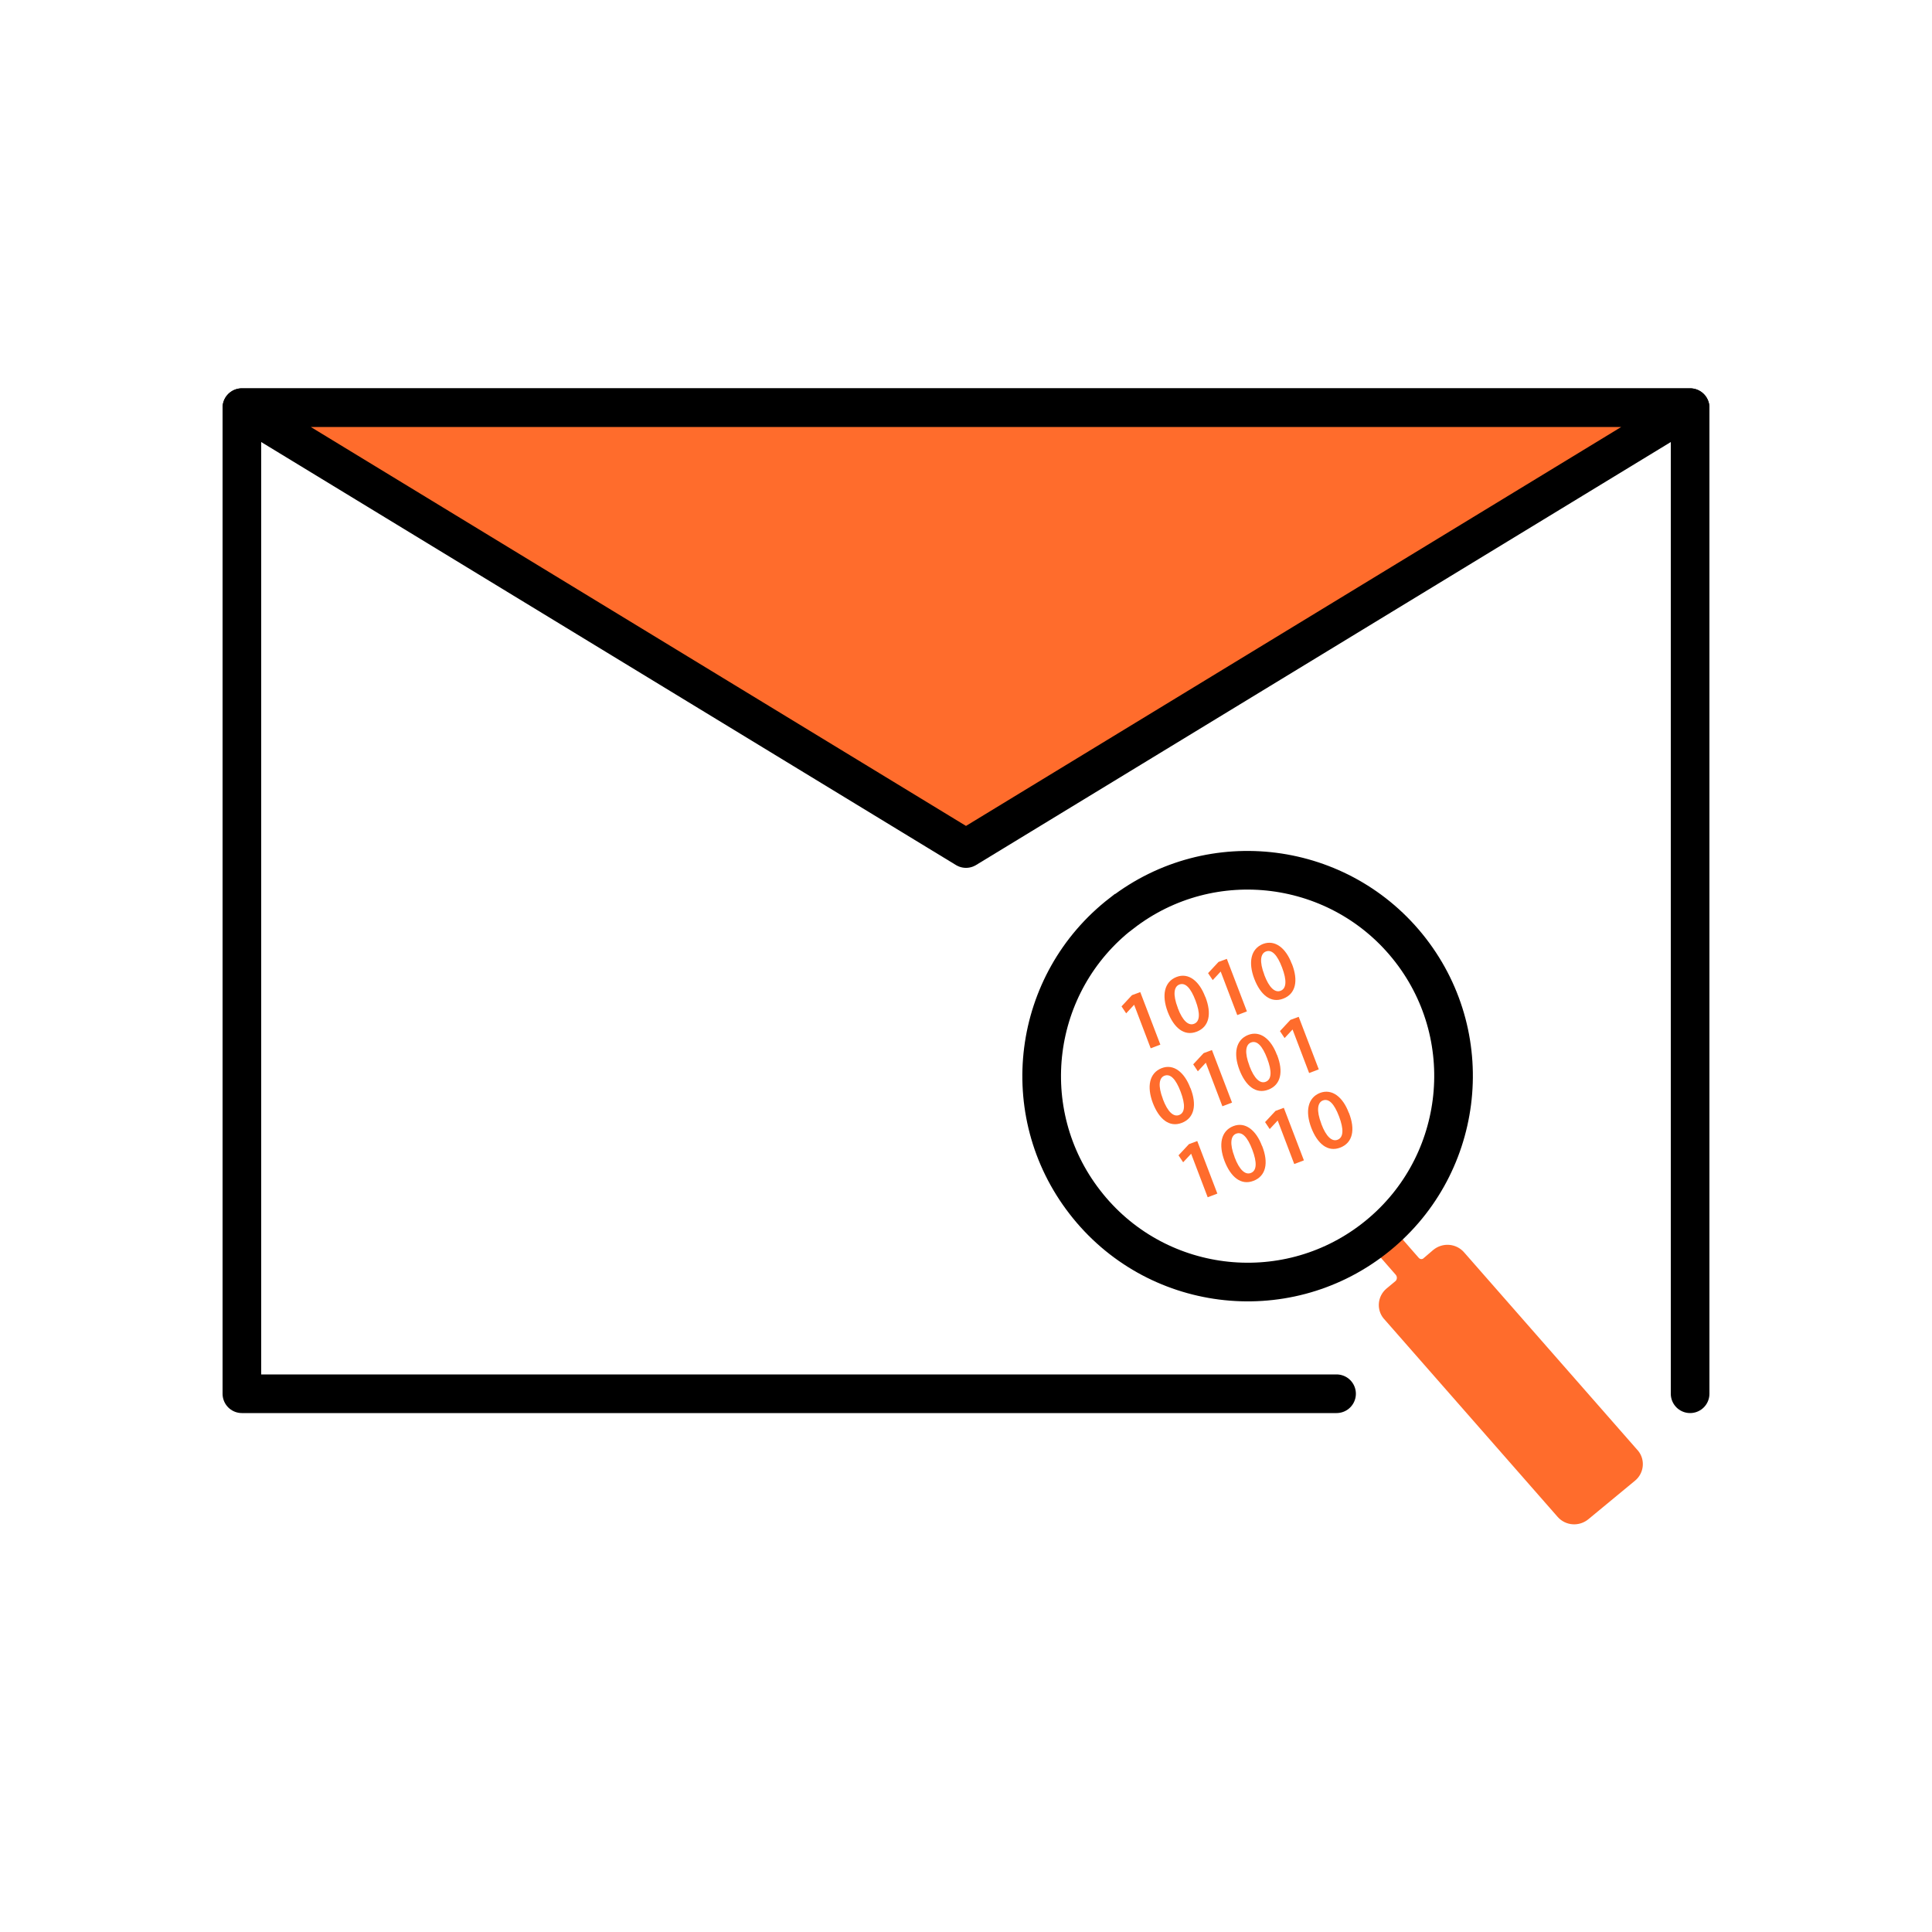
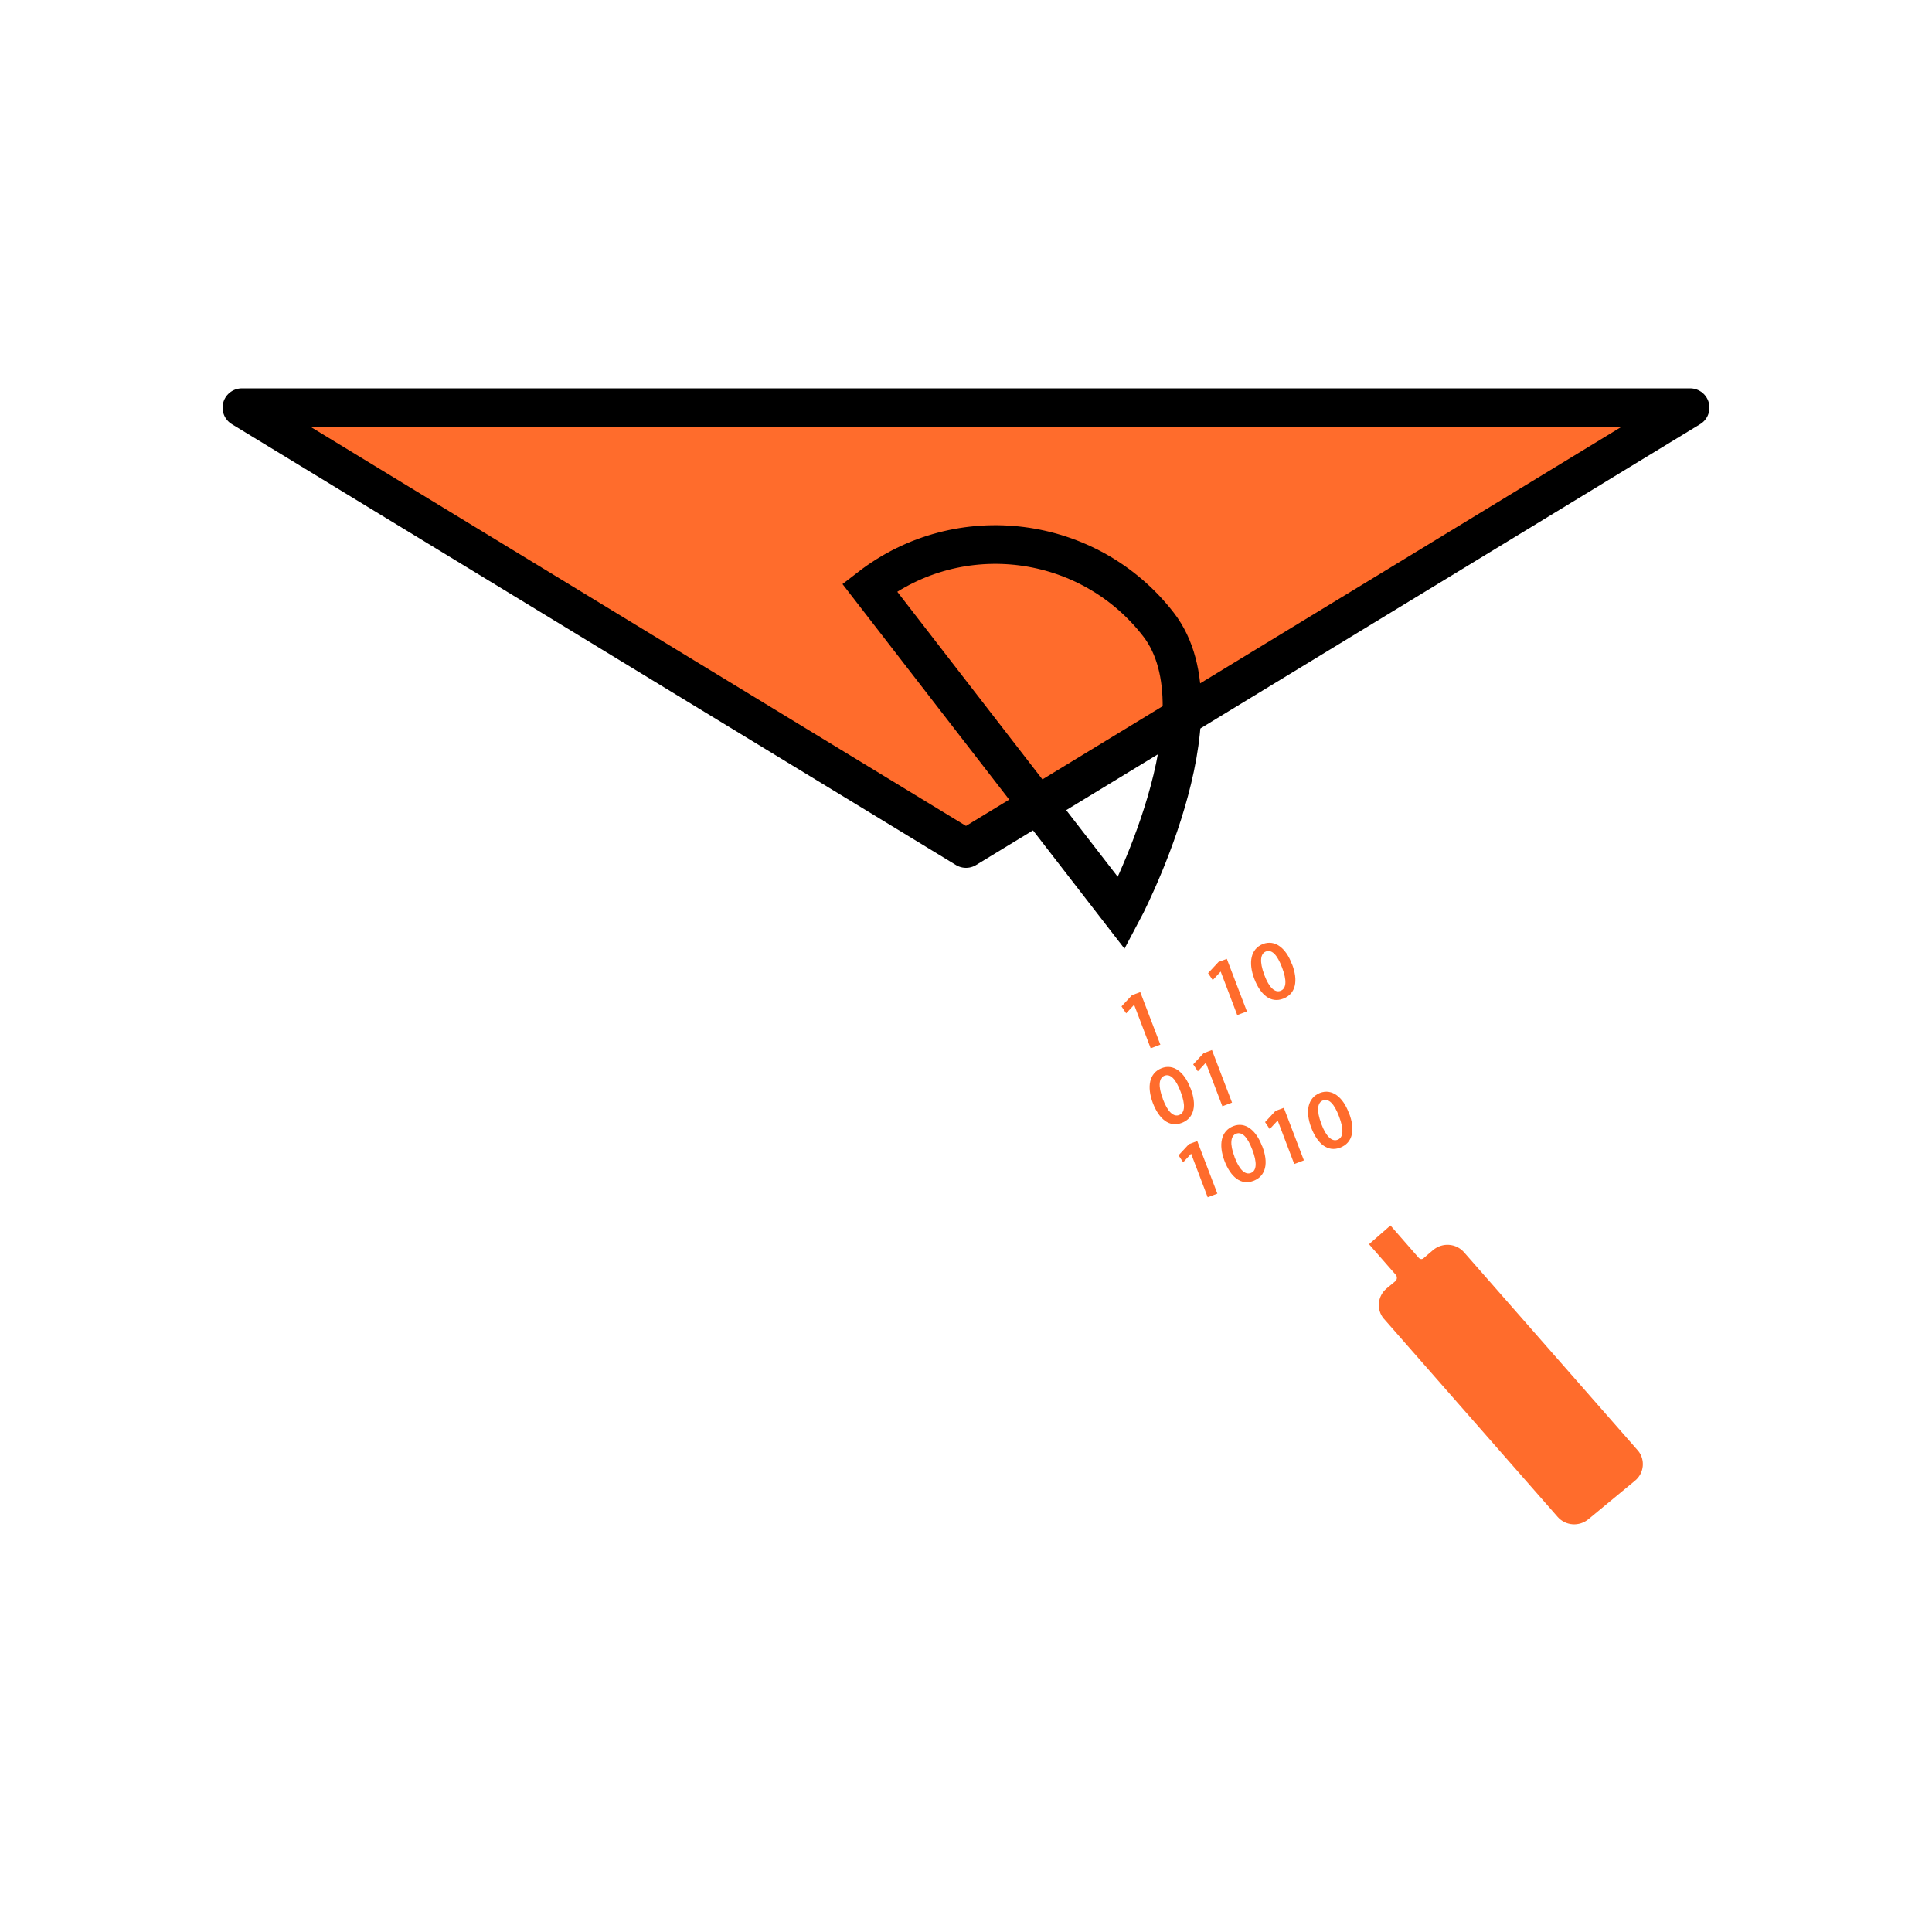
<svg xmlns="http://www.w3.org/2000/svg" id="email-forensic" viewBox="0 0 100 100">
  <defs>
    <style>
      .cls-1 {
        fill-rule: evenodd;
      }

      .cls-1, .cls-2 {
        stroke-width: 0px;
      }

      .cls-1, .cls-2, .cls-3 {
        fill: #ff6c2c;
      }

      .cls-4 {
        stroke-miterlimit: 10;
      }

      .cls-4, .cls-5 {
        fill: none;
      }

      .cls-4, .cls-5, .cls-3 {
        stroke: #000;
        stroke-width: 2px;
      }

      .cls-5, .cls-3 {
        stroke-linecap: round;
        stroke-linejoin: round;
      }
    </style>
  </defs>
  <g id="Layer_4" data-name="Layer 4">
-     <polyline class="cls-5" points="69.18 72.14 12.52 72.14 12.52 21.1 87.48 21.1 87.48 72.14" />
    <polygon class="cls-3" points="50 43.92 87.48 21.1 12.52 21.1 50 43.92" />
  </g>
  <g>
    <g>
      <path class="cls-2" d="m58.7,52.01h0l-.41.44-.24-.36.54-.58.43-.16,1.04,2.72-.5.19-.86-2.26h0Z" />
-       <path class="cls-2" d="m62.39,51.6c.34.87.2,1.55-.45,1.8-.65.25-1.18-.2-1.5-1.03-.32-.85-.18-1.55.45-1.8s1.19.22,1.49,1.02h0Zm-1.43.57c.25.67.56.94.85.82.3-.12.32-.54.07-1.2-.25-.66-.53-.95-.84-.83-.28.11-.34.52-.08,1.2h0Z" />
      <path class="cls-2" d="m63.18,50.29h0l-.41.44-.24-.36.54-.58.43-.16,1.04,2.72-.5.19-.86-2.26h0Z" />
      <path class="cls-2" d="m66.87,49.89c.34.87.2,1.55-.45,1.8-.65.25-1.18-.2-1.5-1.03-.32-.85-.18-1.55.45-1.8.63-.24,1.19.22,1.49,1.02h0Zm-1.43.57c.25.67.56.94.85.82.3-.12.32-.54.07-1.2-.25-.66-.53-.95-.84-.83-.28.11-.34.52-.08,1.2h0Z" />
      <path class="cls-2" d="m61.62,56.32c.34.87.2,1.55-.45,1.8s-1.18-.2-1.5-1.03c-.32-.85-.18-1.55.45-1.8s1.19.22,1.49,1.02h0Zm-1.43.57c.25.67.56.94.85.82.3-.12.32-.54.07-1.2-.25-.66-.53-.95-.84-.83-.28.11-.34.52-.08,1.2h0Z" />
      <path class="cls-2" d="m62.41,55.01h0l-.41.44-.24-.36.54-.58.43-.16,1.04,2.72-.5.19-.86-2.26h0Z" />
-       <path class="cls-2" d="m66.1,54.6c.34.87.2,1.55-.45,1.8s-1.18-.2-1.5-1.03c-.32-.85-.18-1.55.45-1.8s1.19.22,1.49,1.02h0Zm-1.43.57c.25.67.56.94.85.82.3-.12.32-.54.07-1.2-.25-.66-.53-.95-.84-.83-.28.11-.34.52-.08,1.2h0Z" />
-       <path class="cls-2" d="m66.9,53.29h0l-.41.44-.24-.36.54-.58.43-.16,1.04,2.72-.5.19-.86-2.26h0Z" />
      <path class="cls-2" d="m61.65,59.72h0l-.41.44-.24-.36.54-.58.43-.16,1.04,2.72-.5.19-.86-2.26h0Z" />
      <path class="cls-2" d="m65.33,59.32c.34.87.2,1.55-.45,1.8-.65.25-1.18-.2-1.5-1.03-.32-.85-.18-1.55.45-1.8s1.19.22,1.49,1.02h0Zm-1.43.57c.25.67.56.94.85.82.3-.12.32-.54.07-1.2-.25-.66-.53-.95-.84-.83-.28.11-.34.52-.08,1.2h0Z" />
      <path class="cls-2" d="m66.13,58h0l-.41.44-.24-.36.54-.58.43-.16,1.04,2.72-.5.19-.86-2.26h0Z" />
      <path class="cls-2" d="m69.82,57.6c.34.87.2,1.55-.45,1.8-.65.25-1.18-.2-1.5-1.03-.32-.85-.18-1.55.45-1.8.63-.24,1.19.22,1.49,1.02h0Zm-1.43.57c.25.67.56.94.85.82.3-.12.32-.54.07-1.2-.25-.66-.53-.95-.84-.83-.28.11-.34.52-.08,1.2h0Z" />
    </g>
    <path id="search_1_copy" data-name="search 1 copy" class="cls-1" d="m70.86,64.4l1.39,1.59c.07.09.07.22-.01.31l-.48.4c-.46.39-.53,1.08-.14,1.55,0,0,.01.01.02.02l8.98,10.24c.41.47,1.12.52,1.6.12l2.42-2c.46-.39.53-1.08.14-1.55l-.02-.02-8.98-10.24c-.41-.47-1.12-.52-1.6-.12l-.48.41c-.07.08-.19.08-.26,0,0,0-.01-.01-.02-.02l-1.45-1.66" />
-     <path class="cls-4" d="m58.05,47.27c-4.65,3.6-5.51,10.29-1.9,14.95,3.6,4.66,10.3,5.51,14.95,1.91s5.51-10.3,1.91-14.95-10.3-5.51-14.95-1.91Z" />
+     <path class="cls-4" d="m58.05,47.27s5.51-10.3,1.91-14.95-10.3-5.51-14.95-1.91Z" />
  </g>
</svg>